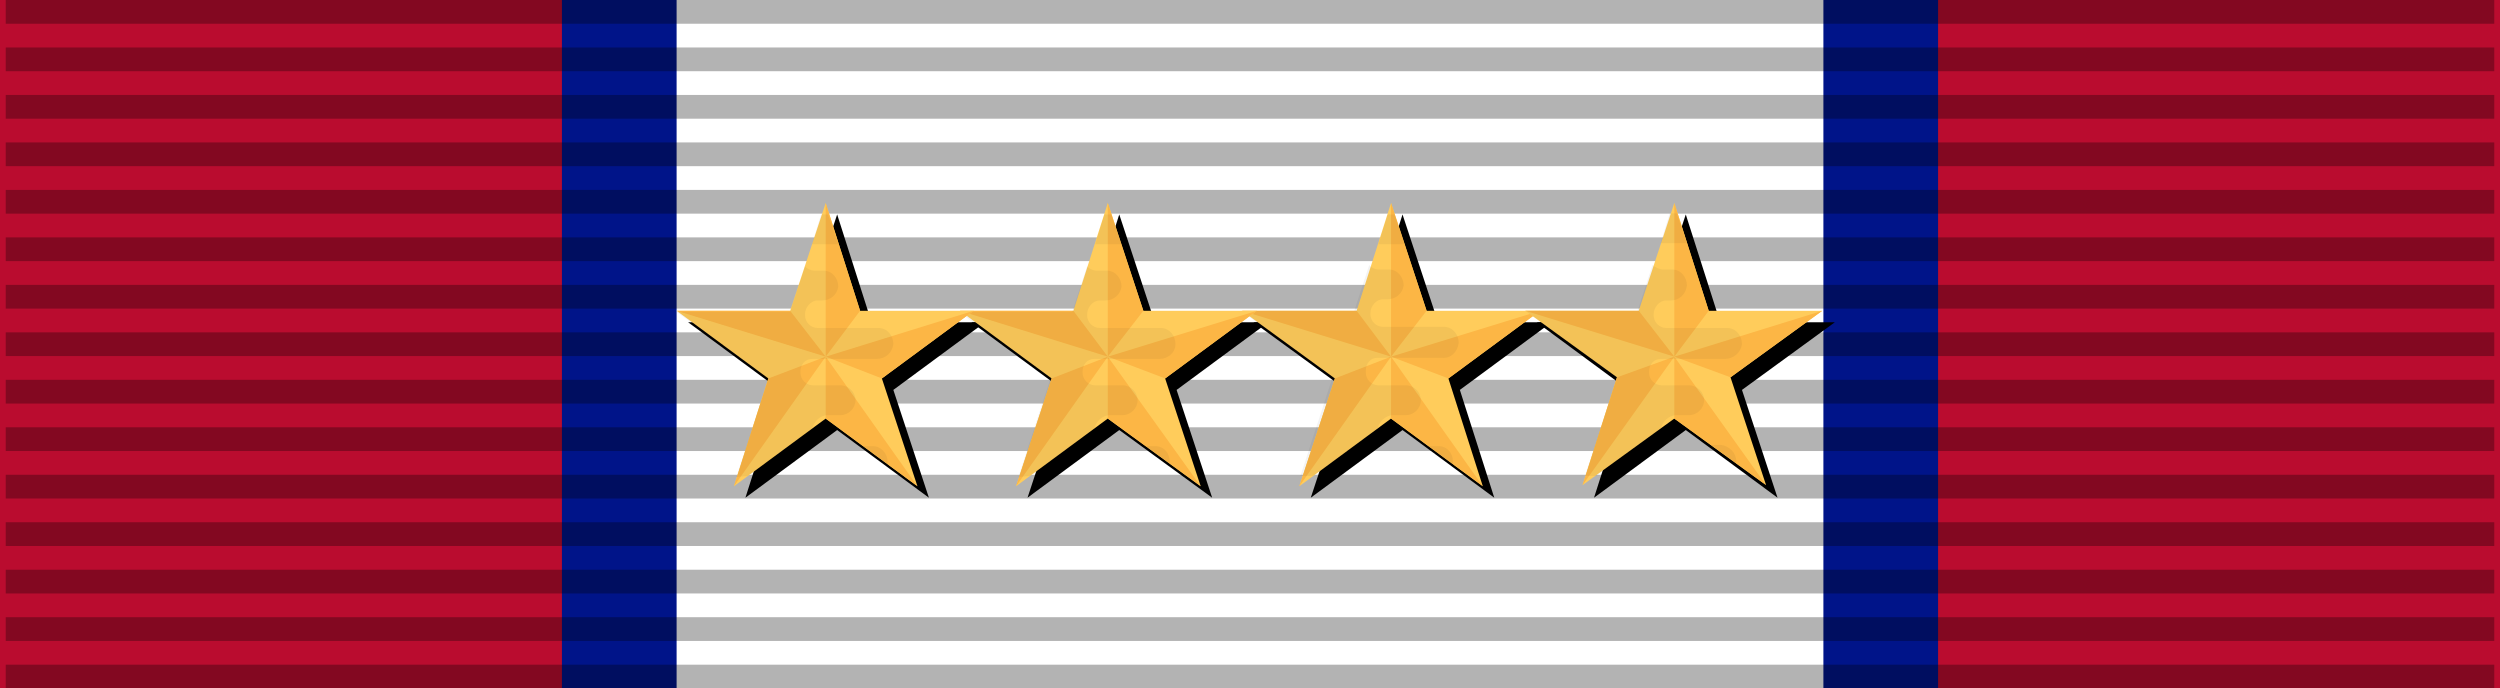
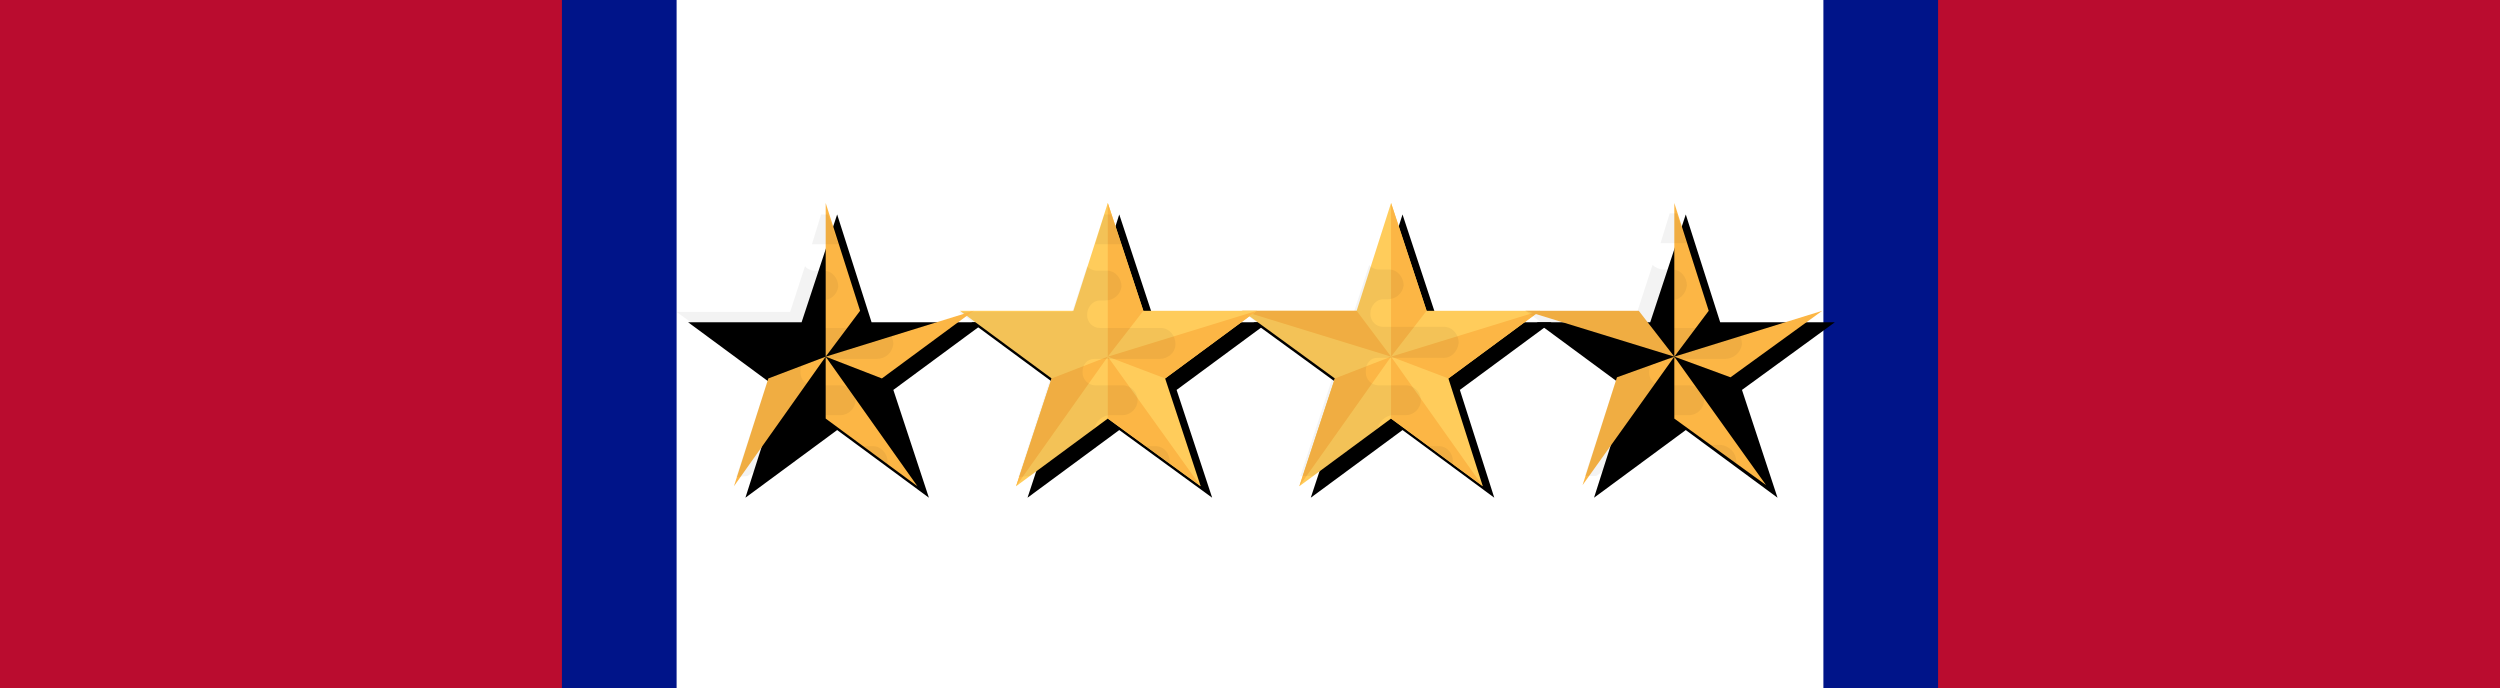
<svg xmlns="http://www.w3.org/2000/svg" version="1.1" x="0px" y="0px" viewBox="0 0 218 60" style="enable-background:new 0 0 218 60;" xml:space="preserve">
  <style type="text/css">
	.st0{fill:#BA0C2F;}
	.st1{fill:#001489;}
	.st2{fill:#FFFFFF;}
	.st3{opacity:0.3;stroke:#000000;stroke-width:217;stroke-dasharray:2.07;enable-background:new    ;}
	.st4{fill:#FFCC5B;}
	.st5{fill:#FCB645;}
	.st6{opacity:5.000000e-02;}
	.st7{fill:#010101;}
</style>
  <g id="Layer_1">
    <title>ssg_4_years</title>
    <g id="Layer_1_1_">
      <path class="st0" d="M0,0h218v60H0" />
      <path class="st1" d="M49,0h120v60H49" />
      <path class="st2" d="M59,0h100v60H59" />
-       <path class="st3" d="M109,0v60" />
    </g>
  </g>
  <g id="Layer_2_1_">
    <g id="Layer_2_2_">
      <polygon points="73,18.7 76,28.1 85.9,28.1 77.9,34 81,43.4 73,37.5 65,43.4 68,34 60,28.1 69.9,28.1   " />
    </g>
    <g id="Layer_2_3_">
      <polygon points="97.6,18.7 100.7,28.1 110.6,28.1 102.6,34 105.7,43.4 97.6,37.5 89.6,43.4 92.7,34 84.7,28.1 94.6,28.1   " />
    </g>
    <g id="Layer_2_4_">
      <polygon points="122.3,18.7 125.4,28.1 135.3,28.1 127.3,34 130.3,43.4 122.3,37.5 114.3,43.4 117.4,34 109.3,28.1 119.3,28.1       " />
    </g>
    <g id="Layer_2_5_">
      <polygon points="147,18.7 150,28.1 160,28.1 151.9,34 155,43.4 147,37.5 139,43.4 142,34 134,28.1 143.9,28.1   " />
    </g>
  </g>
  <g id="Layer_3">
    <g id="Layer_2">
      <polygon class="st4" points="121.3,17.7 124.4,27.1 134.3,27.1 126.3,33 129.3,42.4 121.3,36.5 113.3,42.4 116.4,33 108.3,27.1     118.3,27.1   " />
      <polygon class="st5" points="121.3,17.7 121.3,31.1 124.4,27.1   " />
      <polygon class="st5" points="121.3,31.1 134.3,27.1 126.3,33   " />
      <polygon class="st5" points="121.3,31.1 129.3,42.4 121.3,36.5   " />
      <polygon class="st5" points="121.3,31.1 116.4,33 113.3,42.4   " />
      <polygon class="st5" points="108.3,27.1 118.3,27.1 121.3,31.1   " />
      <g class="st6">
        <path class="st7" d="M125.4,38.9h-0.9l2.2,1.6c0-0.1,0-0.1,0-0.2C126.7,39.5,126.2,38.9,125.4,38.9     C125.4,38.9,125.4,38.9,125.4,38.9z" />
        <path class="st7" d="M114.5,41.5l5.6-4c0.1-0.7,0.7-1.3,1.4-1.3h1.1c0.7,0,1.3-0.6,1.3-1.3c0-0.7-0.6-1.3-1.3-1.3h-2.4     c-0.6,0-1.1-0.5-1.1-1.1c0,0,0,0,0-0.1v-0.1c0-0.6,0.4-1.1,1-1.1c0,0,0,0,0,0h5.6c0.8,0.1,1.4-0.5,1.5-1.3c0-0.7-0.5-1.4-1.3-1.4     c0,0,0,0-0.1,0h-5.2c-0.6,0-1.1-0.5-1.1-1.1v-0.1l0,0c0-0.6,0.5-1.2,1.1-1.2c0,0,0,0,0,0h0.4c0.7,0,1.3-0.5,1.4-1.2     c0-0.7-0.5-1.4-1.3-1.4c0,0,0,0-0.1,0h-0.8c-0.3,0-0.7-0.2-0.8-0.4l-1.3,4h-9.9l8,5.8l-2.8,8.6L114.5,41.5L114.5,41.5z" />
-         <path class="st7" d="M120.2,21.3c0.1,0,0.2,0,0.2,0h2.1l-0.9-2.6H121L120.2,21.3z" />
+         <path class="st7" d="M120.2,21.3c0.1,0,0.2,0,0.2,0h2.1H121L120.2,21.3z" />
      </g>
-       <polygon class="st4" points="146,17.7 149,27.1 158.9,27.1 150.9,32.9 154,42.3 146,36.5 138,42.3 141,32.9 133,27.1 142.9,27.1       " />
      <polygon class="st5" points="146,17.7 146,31.1 149,27.1   " />
      <polygon class="st5" points="146,31.1 158.9,27.1 150.9,32.9   " />
      <polygon class="st5" points="146,31.1 154,42.3 146,36.5   " />
      <polygon class="st5" points="146,31.1 141,32.9 138,42.3   " />
      <polygon class="st5" points="133,27.1 142.9,27.1 146,31.1   " />
      <g class="st6">
        <path class="st7" d="M150.1,38.8h-0.9l2.2,1.6c0-0.1,0-0.1,0-0.2C151.4,39.5,150.8,38.9,150.1,38.8     C150.1,38.8,150.1,38.8,150.1,38.8z" />
        <path class="st7" d="M139.2,41.5l5.6-4c0.1-0.7,0.7-1.3,1.4-1.3h1.1c0.7,0,1.3-0.6,1.3-1.3c0-0.7-0.6-1.3-1.3-1.3l0,0h-2.4     c-0.6,0-1.1-0.5-1.1-1.1c0,0,0,0,0,0v-0.1c0-0.6,0.4-1.1,1-1.1c0,0,0,0,0,0h5.6c0.7,0,1.4-0.5,1.5-1.3c0-0.7-0.5-1.4-1.3-1.4     c0,0,0,0-0.1,0h-5.2c-0.6,0-1.1-0.5-1.1-1.1v-0.1l0,0c0-0.6,0.5-1.2,1.1-1.2c0,0,0,0,0,0h0.4c0.7,0,1.3-0.5,1.4-1.3     c0-0.7-0.5-1.4-1.3-1.4c0,0,0,0-0.1,0H145c-0.3,0-0.7-0.2-0.9-0.4l-1.3,4H133l8,5.8l-2.8,8.6L139.2,41.5L139.2,41.5z" />
        <path class="st7" d="M144.8,21.2c0.1,0,0.2,0,0.2,0h2.1l-0.9-2.6h-0.6L144.8,21.2z" />
      </g>
      <polygon class="st4" points="96.6,17.7 99.7,27.1 109.6,27.1 101.6,33 104.7,42.4 96.6,36.5 88.6,42.4 91.7,33 83.7,27.1     93.6,27.1   " />
      <polygon class="st5" points="96.6,17.7 96.6,31.1 99.7,27.1   " />
      <polygon class="st5" points="96.6,31.1 109.6,27.1 101.6,33   " />
      <polygon class="st5" points="96.6,31.1 104.7,42.4 96.6,36.5   " />
      <polygon class="st5" points="96.6,31.1 91.7,33 88.6,42.4   " />
-       <polygon class="st5" points="83.7,27.1 93.6,27.1 96.6,31.1   " />
      <g class="st6">
        <path class="st7" d="M100.7,38.9h-0.9l2.2,1.6c0-0.1,0-0.1,0-0.2C102,39.5,101.5,38.9,100.7,38.9     C100.7,38.9,100.7,38.9,100.7,38.9z" />
        <path class="st7" d="M89.8,41.5l5.6-4c0.1-0.7,0.7-1.3,1.4-1.3h1.1c0.7,0,1.3-0.6,1.3-1.3c0-0.7-0.6-1.3-1.3-1.3h-2.4     c-0.6,0-1.1-0.5-1.1-1.1c0,0,0,0,0,0v-0.1c0-0.6,0.4-1.1,1-1.1c0,0,0,0,0,0h5.7c0.7,0,1.4-0.5,1.4-1.3c0-0.7-0.5-1.4-1.3-1.4     c0,0,0,0-0.1,0h-5.2c-0.6,0-1.1-0.5-1.1-1.1v-0.1l0,0c0-0.6,0.5-1.2,1.1-1.2c0,0,0,0,0.1,0h0.4c0.7,0,1.3-0.5,1.4-1.2     c0-0.7-0.5-1.4-1.3-1.4c0,0,0,0-0.1,0h-0.8c-0.3,0-0.7-0.2-0.8-0.4l-1.3,4h-9.9l8,5.8l-2.8,8.6L89.8,41.5L89.8,41.5z" />
        <path class="st7" d="M95.5,21.3c0.1,0,0.2,0,0.2,0h2.1l-0.9-2.6h-0.6L95.5,21.3z" />
      </g>
-       <polygon class="st4" points="72,17.7 75,27.1 84.9,27.1 76.9,33 80,42.4 72,36.5 64,42.4 67,33 59,27.1 68.9,27.1   " />
      <polygon class="st5" points="72,17.7 72,31.1 75,27.1   " />
      <polygon class="st5" points="72,31.1 84.9,27.1 76.9,33   " />
      <polygon class="st5" points="72,31.1 80,42.4 72,36.5   " />
      <polygon class="st5" points="72,31.1 67,33 64,42.4   " />
-       <polygon class="st5" points="59,27.1 68.9,27.1 72,31.1   " />
      <g class="st6">
        <path class="st7" d="M76.1,38.9h-0.9l2.2,1.6c0-0.1,0-0.1,0-0.2C77.4,39.5,76.8,38.9,76.1,38.9C76.1,38.9,76.1,38.9,76.1,38.9z" />
        <path class="st7" d="M65.2,41.5l5.6-4c0.1-0.7,0.7-1.3,1.4-1.3h1.1c0.7,0,1.3-0.6,1.3-1.3c0-0.7-0.6-1.3-1.3-1.3h-2.4     c-0.6,0-1.1-0.5-1.1-1.1c0,0,0,0,0,0v-0.1c0-0.6,0.4-1.1,1-1.1c0,0,0,0,0,0h5.6c0.8,0,1.4-0.5,1.5-1.3c0-0.7-0.5-1.4-1.3-1.4     c0,0,0,0-0.1,0h-5.2c-0.6,0-1.1-0.5-1.1-1.1v-0.1l0,0c0-0.6,0.5-1.2,1.1-1.2c0,0,0,0,0,0h0.4c0.7,0,1.3-0.5,1.4-1.2     c0-0.7-0.5-1.4-1.3-1.4c0,0,0,0-0.1,0H71c-0.3,0-0.7-0.2-0.8-0.4l-1.3,4H59l8,5.8l-2.8,8.6L65.2,41.5L65.2,41.5z" />
        <path class="st7" d="M70.8,21.3c0.1,0,0.2,0,0.2,0h2.1l-0.9-2.6h-0.6L70.8,21.3z" />
      </g>
    </g>
  </g>
</svg>